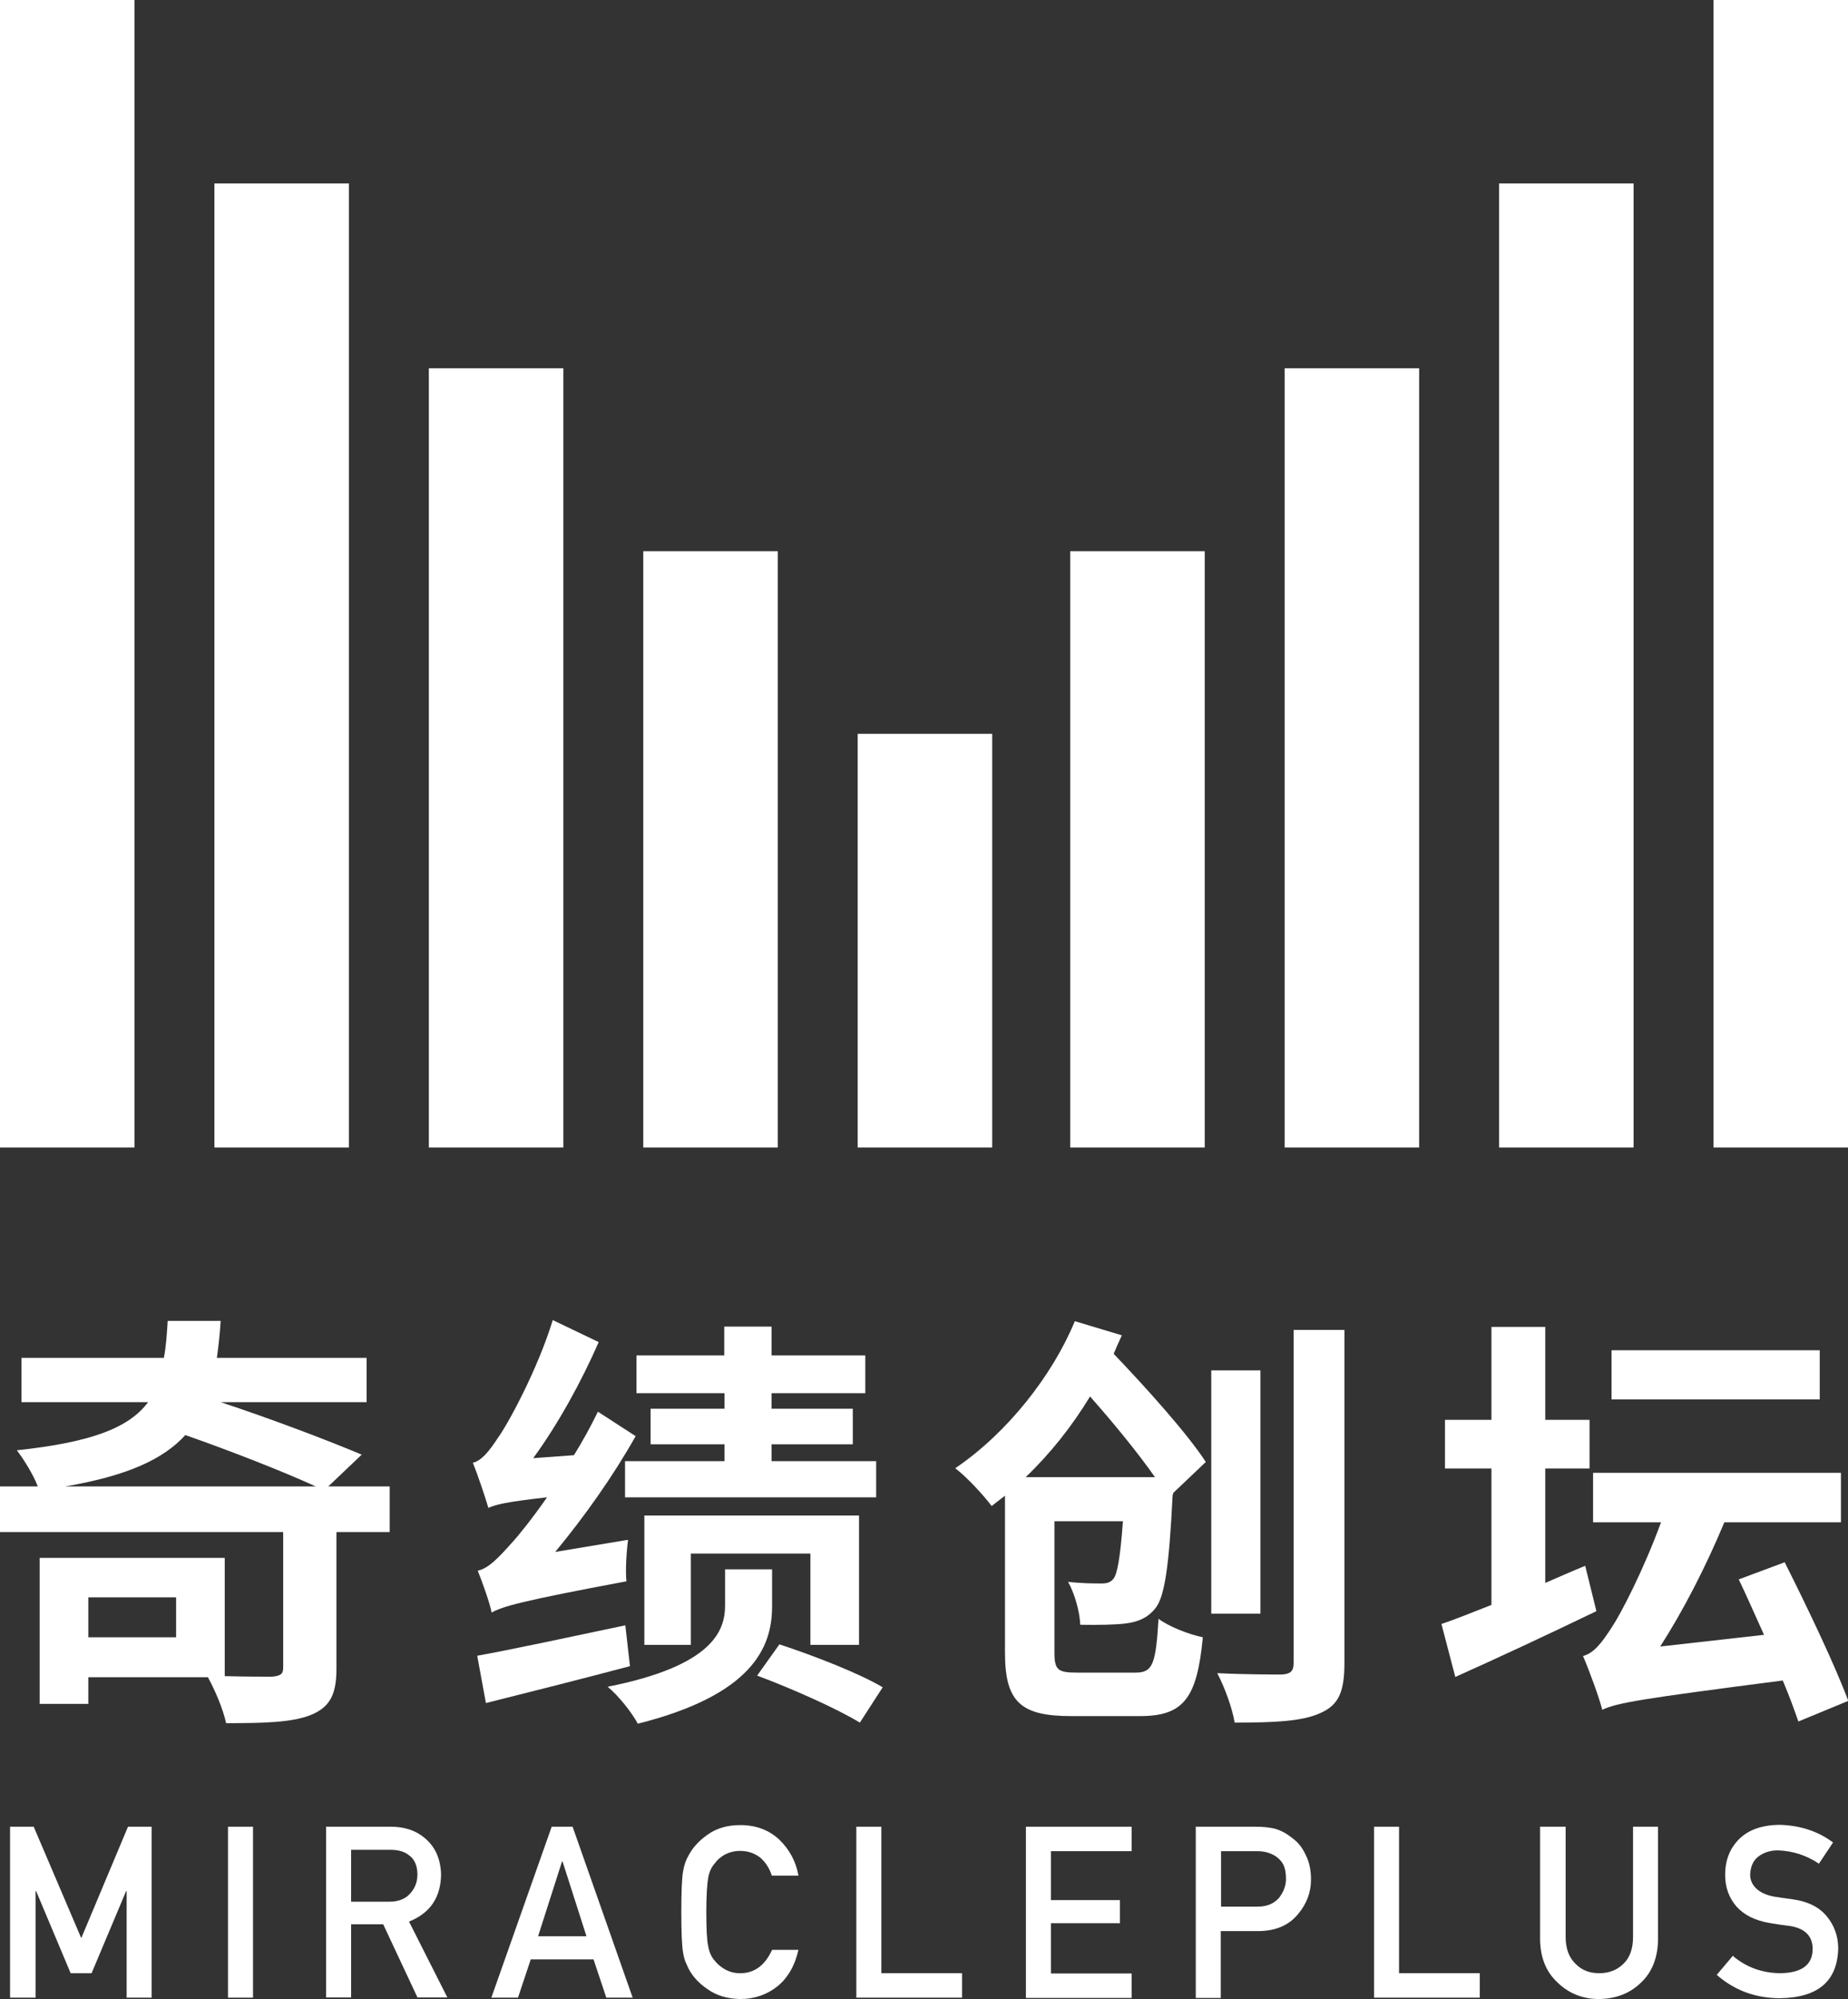
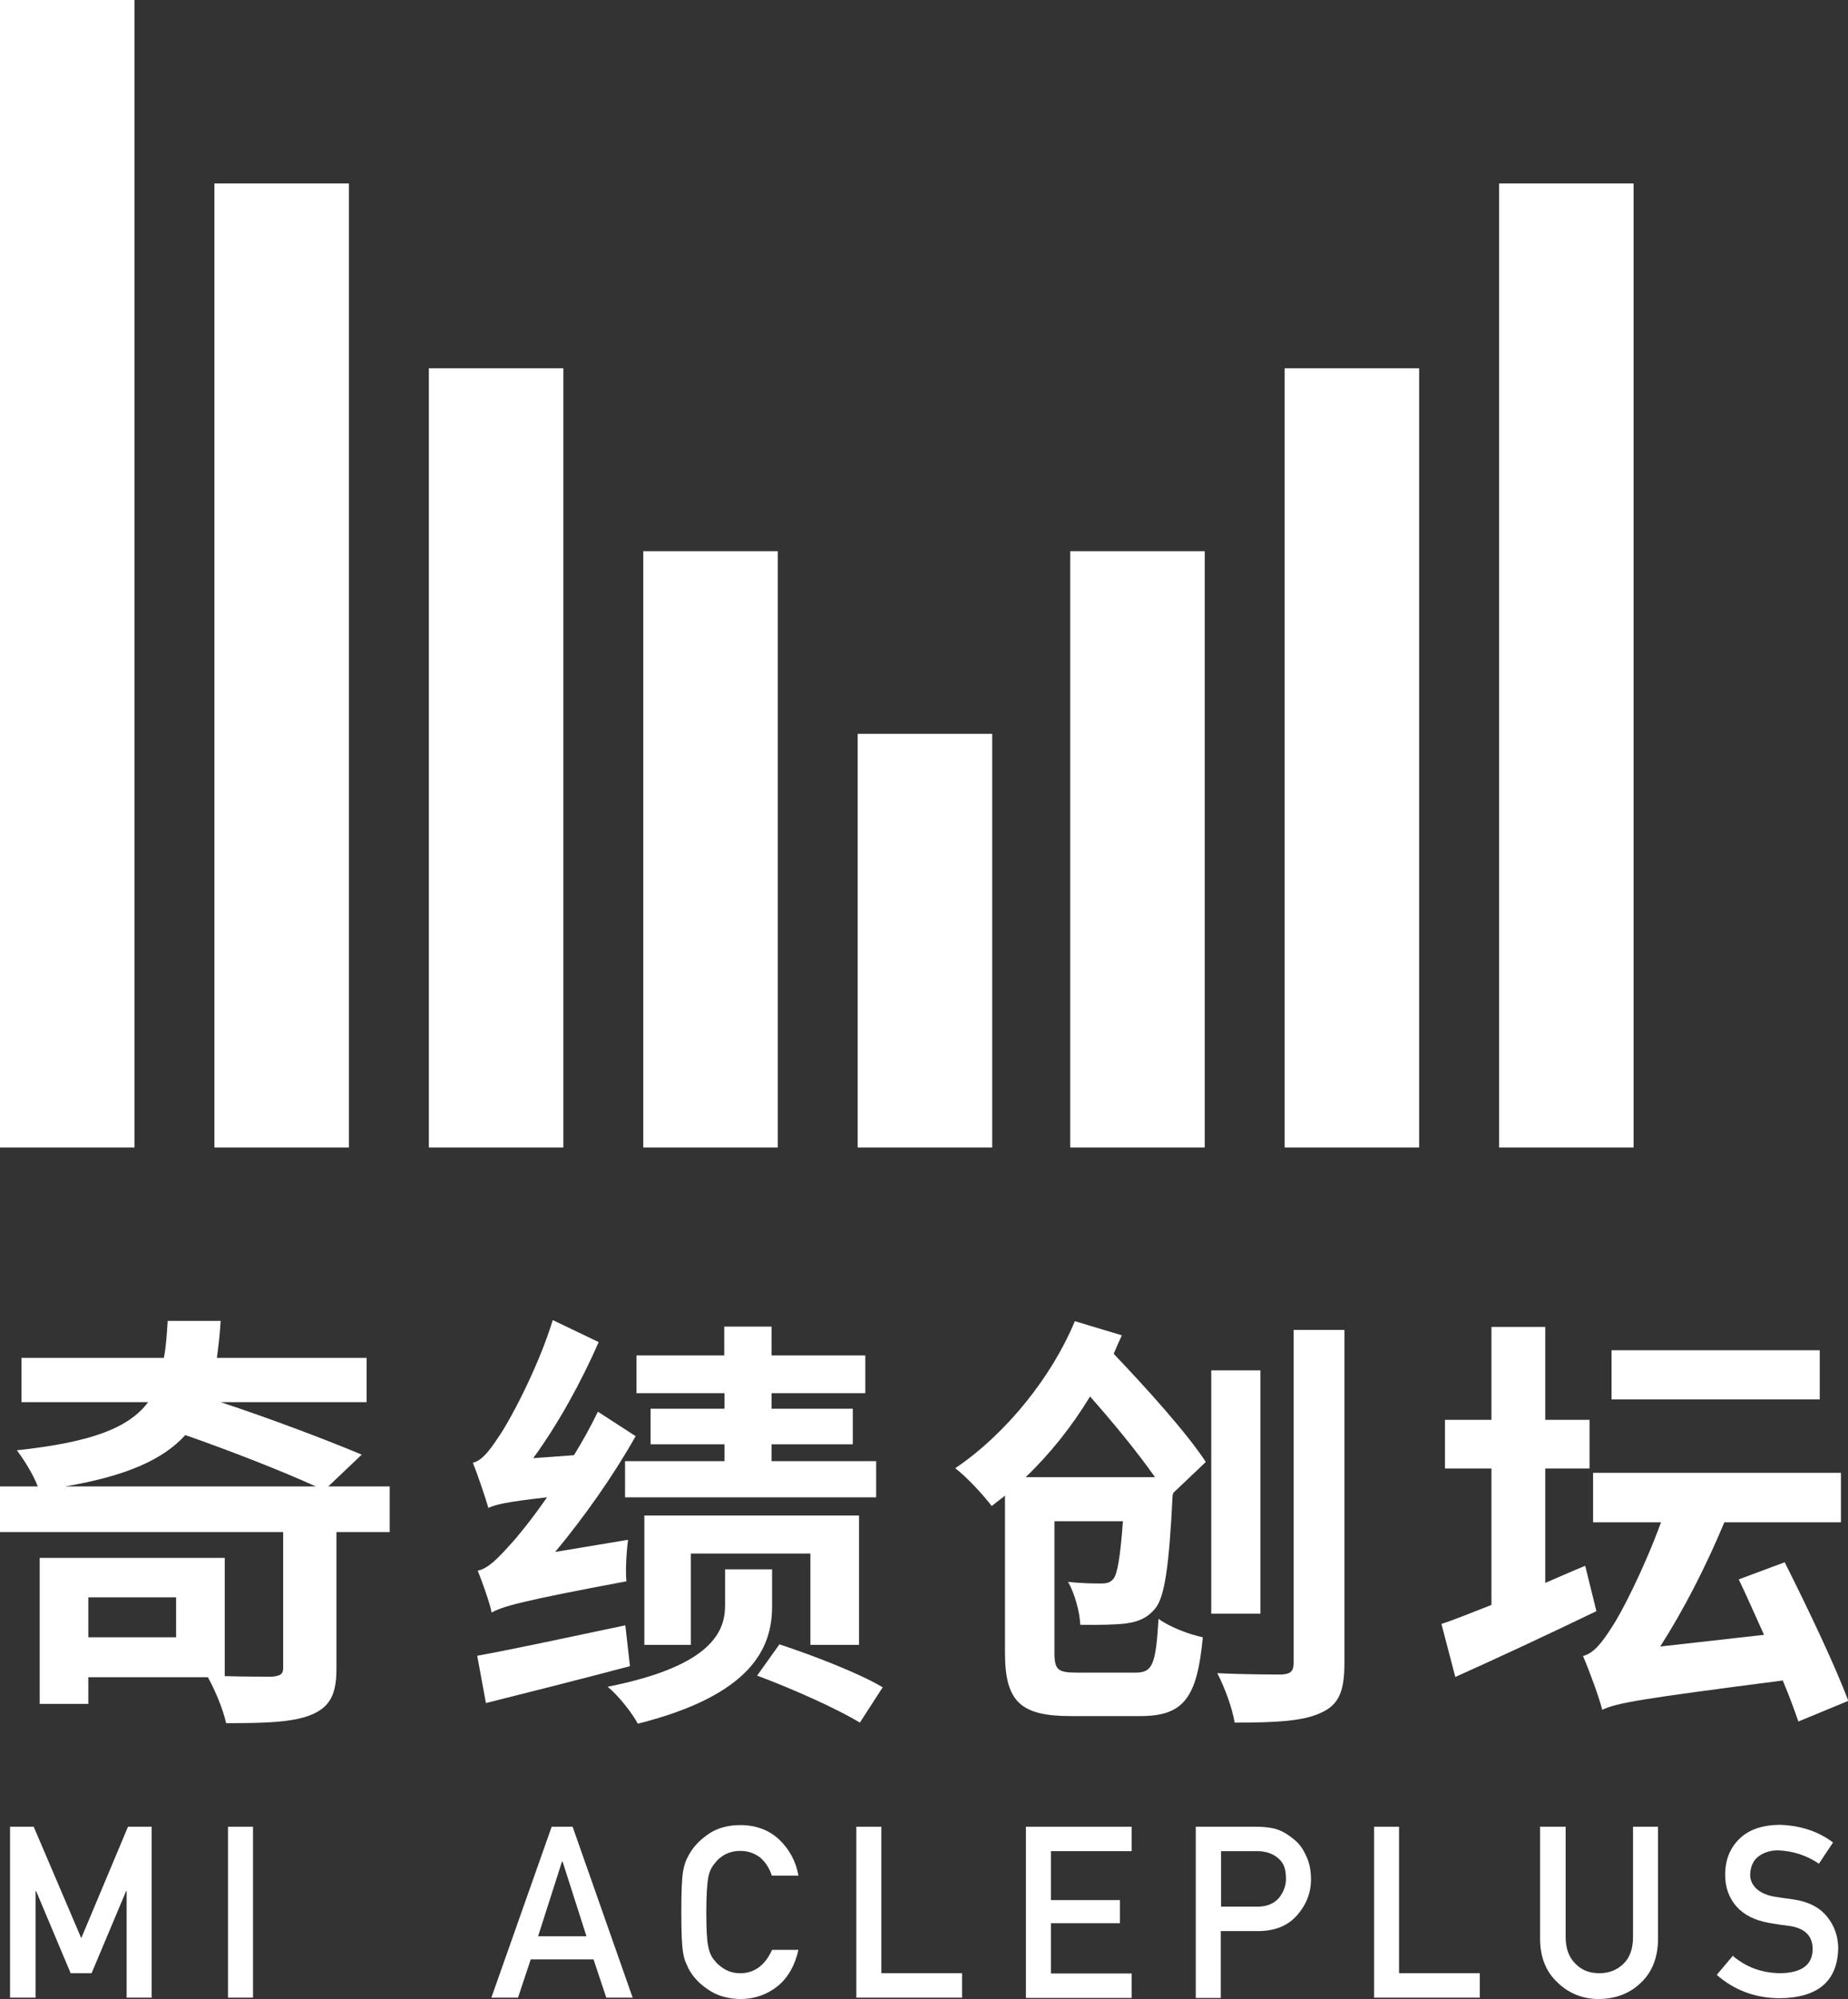
<svg xmlns="http://www.w3.org/2000/svg" id="_图层_1" data-name="图层 1" viewBox="0 0 68 73.55">
  <rect x="0" y="0" width="68" height="73.55" fill="#333333" stroke="none" />
  <defs>
    <style>
      .cls-1 {
        fill: #fff;
      }
    </style>
  </defs>
  <g>
    <path class="cls-1" d="M.37,67.21h.87l1.75,4.1,1.72-4.1h.87v6.29h-.92v-3.92h-.02l-1.27,3.02h-.77l-1.27-3.02h-.02v3.92H.37v-6.29Z" />
    <path class="cls-1" d="M8.39,67.21h.92v6.29h-.92v-6.29Z" />
-     <path class="cls-1" d="M12,67.21h2.38c.51,0,.92,.14,1.24,.41,.39,.32,.59,.76,.61,1.34-.01,.85-.4,1.43-1.18,1.74l1.41,2.79h-1.1l-1.26-2.69h-1.18v2.69h-.92v-6.29Zm.92,2.76h1.4c.35,0,.61-.11,.78-.31,.17-.19,.26-.42,.26-.69,0-.33-.11-.57-.31-.71-.16-.13-.38-.2-.68-.2h-1.45v1.91Z" />
    <path class="cls-1" d="M21.84,72.09h-2.31l-.47,1.41h-.98l2.22-6.29h.77l2.21,6.29h-.97l-.47-1.41Zm-.26-.85l-.88-2.75h-.02l-.88,2.75h1.78Z" />
    <path class="cls-1" d="M29.38,71.74c-.13,.58-.39,1.03-.77,1.34-.39,.31-.85,.47-1.37,.47-.48-.01-.88-.13-1.2-.36-.33-.22-.56-.48-.71-.77-.04-.09-.08-.18-.12-.27-.03-.09-.06-.2-.08-.34-.04-.25-.06-.74-.06-1.46s.02-1.22,.06-1.47c.04-.25,.11-.45,.2-.6,.15-.29,.38-.55,.71-.78,.32-.23,.72-.35,1.2-.35,.59,0,1.07,.19,1.44,.54,.37,.36,.61,.8,.7,1.32h-.98c-.08-.25-.21-.47-.41-.65-.21-.17-.46-.26-.75-.26-.22,0-.4,.05-.56,.13-.16,.09-.29,.2-.38,.33-.12,.13-.2,.31-.24,.52-.04,.23-.07,.65-.07,1.27s.02,1.04,.07,1.26c.04,.22,.12,.4,.24,.53,.1,.13,.23,.23,.38,.32,.16,.09,.34,.14,.56,.14,.52,0,.91-.29,1.17-.86h.98Z" />
    <path class="cls-1" d="M31.51,67.21h.92v5.39h2.97v.9h-3.89v-6.29Z" />
    <path class="cls-1" d="M37.75,67.21h3.89v.9h-2.97v1.8h2.54v.85h-2.54v1.85h2.97v.9h-3.89v-6.29Z" />
    <path class="cls-1" d="M44,67.21h2.21c.24,0,.47,.02,.69,.07,.22,.06,.45,.18,.68,.37,.19,.14,.35,.34,.47,.61,.13,.25,.19,.55,.19,.9,0,.47-.16,.89-.48,1.27-.33,.4-.8,.61-1.43,.62h-1.41v2.46h-.92v-6.29Zm.92,2.94h1.37c.34,0,.6-.12,.78-.33,.16-.21,.25-.44,.25-.69,0-.21-.03-.39-.1-.53-.07-.13-.17-.23-.29-.31-.19-.12-.41-.18-.66-.18h-1.34v2.04Z" />
    <path class="cls-1" d="M50.56,67.21h.92v5.39h2.97v.9h-3.89v-6.29Z" />
    <path class="cls-1" d="M56.69,67.21h.92v4.06c0,.43,.13,.76,.36,.98,.23,.24,.52,.35,.88,.35s.66-.12,.89-.35c.23-.22,.35-.55,.35-.98v-4.06h.92v4.16c-.01,.66-.22,1.19-.62,1.57-.41,.4-.92,.6-1.55,.61-.61,0-1.12-.21-1.53-.61-.42-.39-.63-.91-.64-1.58v-4.16Z" />
    <path class="cls-1" d="M63.77,71.97c.49,.41,1.06,.62,1.73,.63,.79-.01,1.19-.3,1.2-.88,0-.47-.26-.75-.79-.85-.25-.03-.51-.07-.81-.12-.52-.09-.92-.29-1.2-.6-.28-.32-.42-.71-.42-1.17,0-.55,.18-.99,.53-1.33,.34-.33,.83-.5,1.46-.51,.76,.02,1.42,.23,1.98,.65l-.52,.78c-.46-.31-.96-.47-1.51-.49-.28,0-.52,.08-.71,.22-.2,.15-.3,.38-.31,.68,0,.18,.07,.35,.21,.49s.35,.25,.66,.31c.17,.03,.4,.06,.69,.1,.57,.08,.99,.29,1.27,.64,.27,.33,.41,.73,.41,1.17-.03,1.2-.74,1.81-2.14,1.83-.9,0-1.68-.29-2.33-.86l.61-.72Z" />
  </g>
  <g>
    <path class="cls-1" d="M14.34,56.37h-1.96v5.03c0,.95-.24,1.42-.97,1.71-.71,.27-1.73,.29-3.09,.29-.11-.51-.4-1.2-.67-1.69H3.25v.98H1.46v-5.37h6.81v4.35c.78,.02,1.52,.02,1.74,.02,.32-.03,.41-.1,.41-.33v-4.99H0v-1.68H1.39c-.17-.45-.52-1-.77-1.33,2.8-.3,4.13-.84,4.83-1.77H.79v-1.63H6.03c.08-.41,.11-.86,.14-1.36h1.95c-.03,.49-.08,.93-.14,1.36h5.51v1.63h-5.37c1.82,.6,3.88,1.38,5.19,1.93l-1.23,1.17h2.26v1.68Zm-2.72-1.68c-1.25-.57-3.12-1.3-4.8-1.89-.82,.9-2.15,1.5-4.42,1.89H11.62Zm-5.14,4.08H3.25v1.47h3.23v-1.47Z" />
    <path class="cls-1" d="M23.11,56.66c-.06,.44-.1,1.14-.06,1.52-3.89,.73-4.54,.92-4.96,1.15-.06-.33-.33-1.09-.51-1.54,.38-.08,.73-.44,1.24-1.01,.25-.27,.76-.9,1.31-1.69-1.52,.17-1.9,.27-2.16,.39-.1-.35-.38-1.19-.57-1.66,.32-.08,.59-.41,.93-.93,.35-.48,1.44-2.47,2.01-4.32l1.69,.81c-.64,1.46-1.49,3.01-2.41,4.27l1.5-.11c.32-.52,.62-1.06,.88-1.6l1.39,.9c-.84,1.49-1.9,2.98-2.96,4.26l2.64-.44Zm.08,4.64c-1.85,.49-3.79,.98-5.31,1.36l-.32-1.74c1.38-.25,3.45-.7,5.45-1.12l.17,1.5Zm5.22-2.19c0,1.5-.73,3.25-4.94,4.31-.22-.41-.71-1.03-1.11-1.36,3.88-.77,4.32-2.07,4.32-2.99v-1.33h1.73v1.38Zm-1.76-7.85h-3.23v-1.39h3.23v-1.06h1.74v1.06h3.45v1.39h-3.45v.57h2.99v1.31h-2.99v.62h3.85v1.33h-9.24v-1.33h3.66v-.62h-2.72v-1.31h2.72v-.57Zm3.17,9.26v-3.36h-4.4v3.36h-1.71v-4.76h7.9v4.76h-1.79Zm-1.14-.02c1.22,.4,2.93,1.06,3.8,1.58l-.84,1.3c-.85-.52-2.52-1.26-3.78-1.73l.82-1.15Z" />
    <path class="cls-1" d="M43.15,54.98c-.13,2.63-.29,3.79-.65,4.21-.29,.35-.63,.48-1.06,.54-.38,.05-1,.06-1.69,.05-.02-.49-.21-1.16-.45-1.58,.51,.06,.98,.06,1.22,.06,.21,0,.33-.03,.45-.17,.14-.17,.25-.76,.35-2.12h-2.52v4.83c0,.65,.13,.74,.84,.74h2.15c.63,0,.74-.32,.84-1.98,.4,.3,1.14,.58,1.63,.68-.21,2.23-.7,2.9-2.31,2.9h-2.53c-1.85,0-2.44-.51-2.44-2.33v-5.78c-.16,.13-.33,.25-.49,.38-.3-.4-.93-1.08-1.34-1.39,1.92-1.3,3.58-3.42,4.4-5.41l1.73,.52c-.1,.22-.21,.46-.3,.68,1.22,1.28,2.69,2.91,3.39,3.98l-1.2,1.14v.06Zm-.65-.63c-.63-.9-1.54-2.01-2.39-2.97-.66,1.09-1.47,2.11-2.37,2.97h4.76Zm3.88,5.02h-1.81v-8.95h1.81v8.95Zm3.09-10.45v12.27c0,1.07-.22,1.55-.89,1.84-.65,.3-1.66,.35-3.15,.35-.08-.52-.37-1.31-.64-1.82,1,.05,2.06,.05,2.38,.05,.3-.02,.43-.11,.43-.41v-12.27h1.87Z" />
    <path class="cls-1" d="M58.74,59.28c-1.76,.85-3.67,1.74-5.19,2.42l-.51-1.95c.52-.17,1.14-.43,1.84-.7v-5.02h-1.71v-1.79h1.71v-3.42h1.98v3.42h1.63v1.79h-1.63v4.21c.49-.21,.98-.43,1.47-.63l.41,1.66Zm7.43,4.05c-.14-.41-.33-.93-.57-1.5-5.26,.68-6.09,.82-6.65,1.08v-.03c-.11-.43-.46-1.39-.7-1.95,.4-.11,.68-.47,1.06-1.06,.33-.49,1.17-2.11,1.81-3.86h-2.5v-1.82h9.12v1.82h-4.29c-.67,1.61-1.5,3.23-2.36,4.57l3.82-.43c-.32-.7-.63-1.42-.93-2.04l1.69-.63c.81,1.61,1.85,3.78,2.34,5.1l-1.84,.76Zm.79-11.84h-7.66v-1.81h7.66v1.81Z" />
  </g>
  <g>
    <rect class="cls-1" x="0" width="4.95" height="42.22" />
    <rect class="cls-1" x="31.56" y="27" width="4.95" height="15.22" />
    <rect class="cls-1" x="23.67" y="20.28" width="4.95" height="21.94" />
    <rect class="cls-1" x="15.78" y="13.55" width="4.95" height="28.67" />
    <rect class="cls-1" x="7.89" y="6.75" width="4.95" height="35.47" />
-     <rect class="cls-1" x="63.05" y="0" width="4.95" height="42.22" transform="translate(131.05 42.22) rotate(-180)" />
    <rect class="cls-1" x="39.38" y="20.28" width="4.95" height="21.94" />
    <rect class="cls-1" x="47.27" y="13.55" width="4.95" height="28.67" />
    <rect class="cls-1" x="55.16" y="6.75" width="4.95" height="35.47" />
  </g>
</svg>